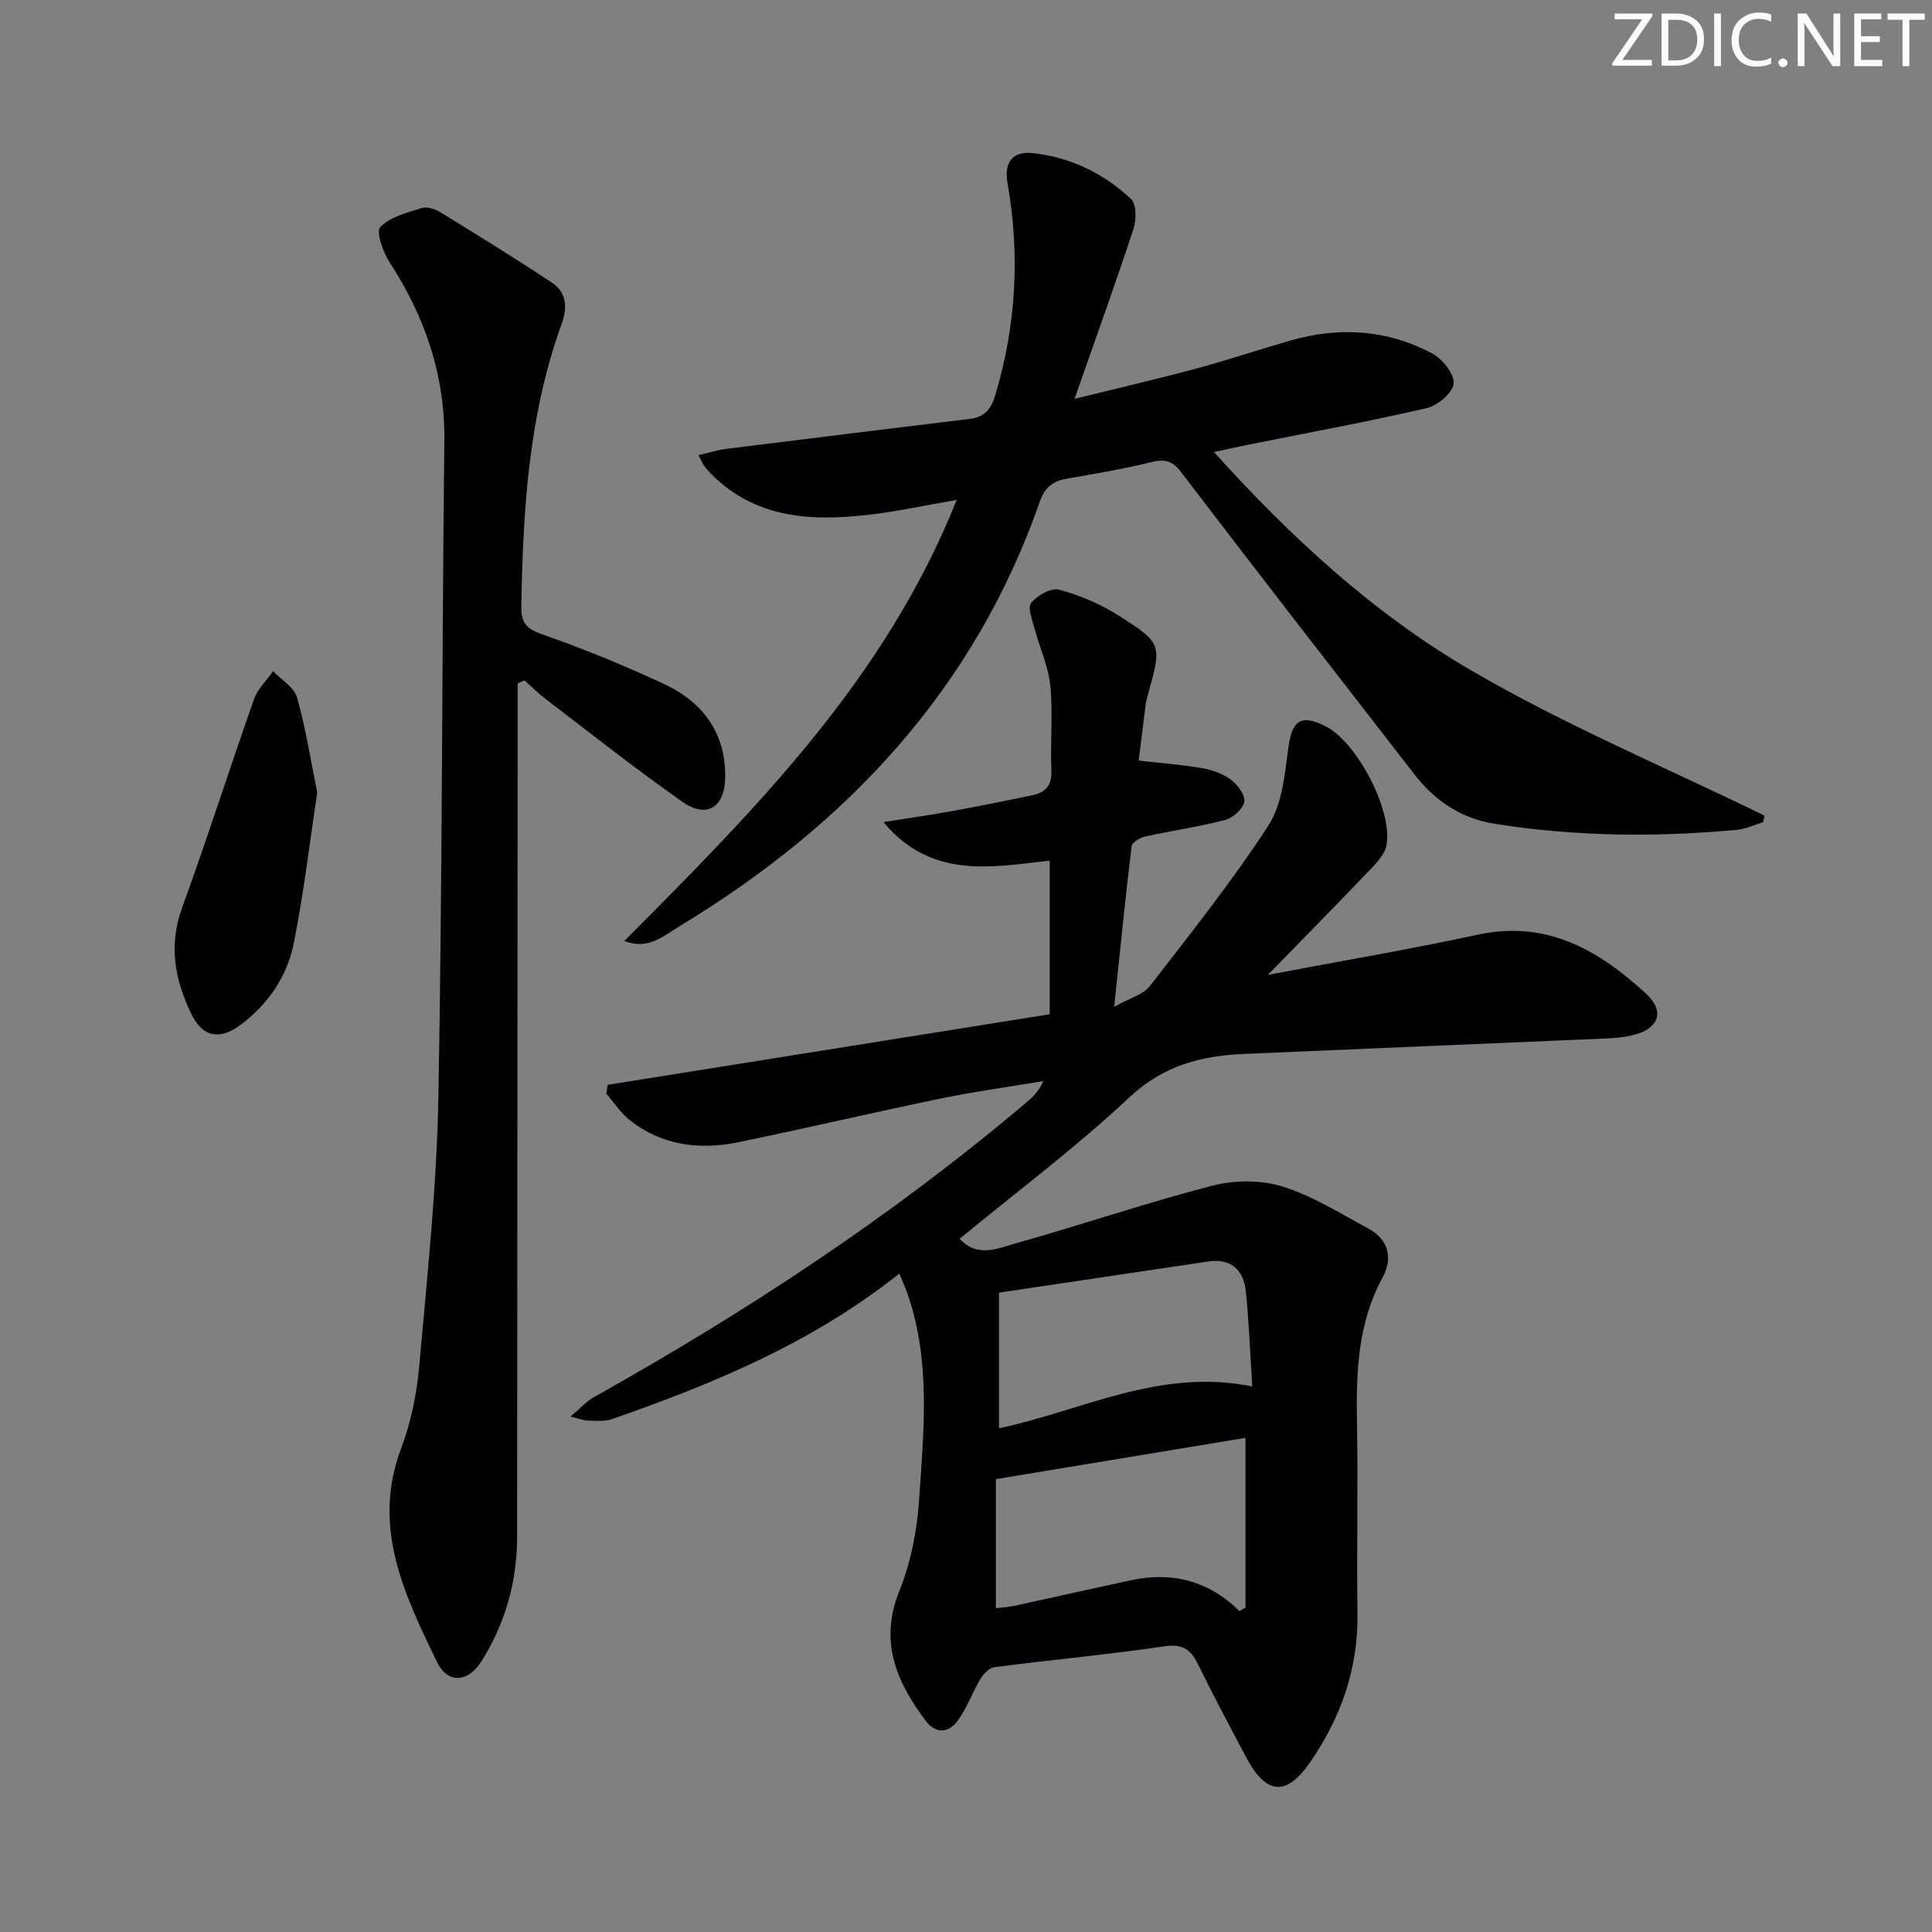
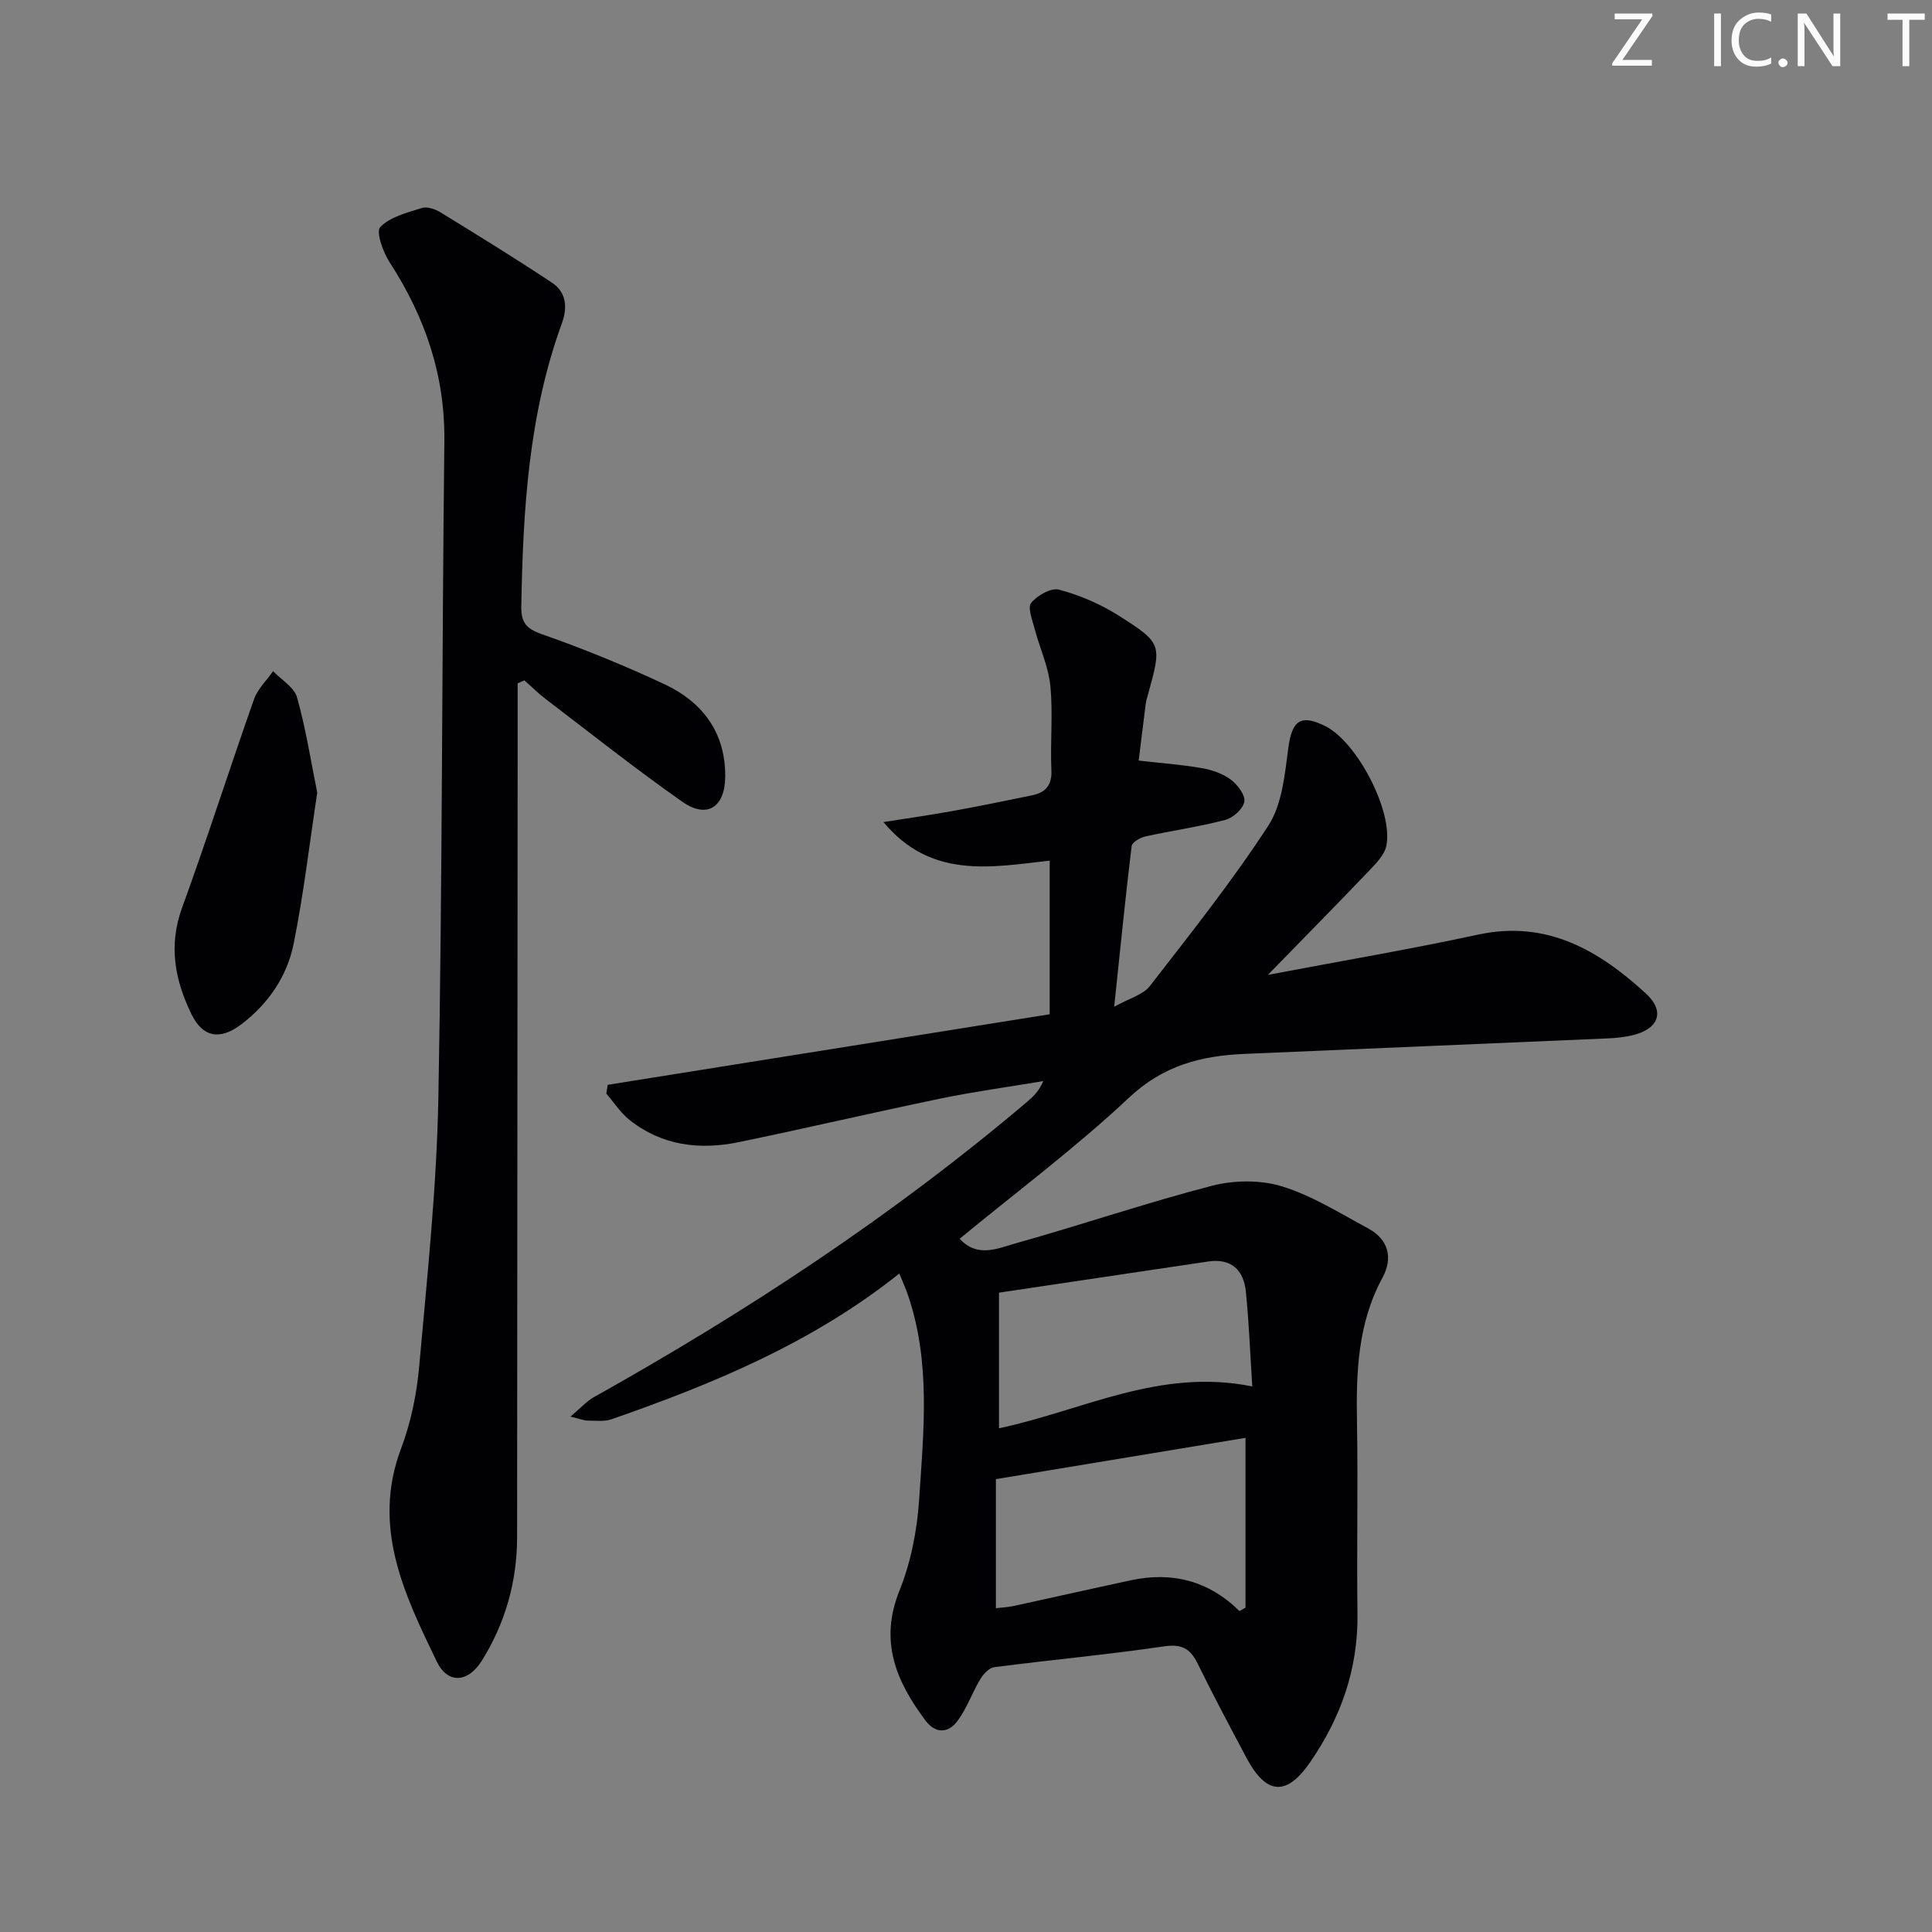
<svg xmlns="http://www.w3.org/2000/svg" enable-background="new 0 0 400 400" viewBox="0 0 400 400">
  <rect x="0" y="0" width="400" height="400" fill="#808080" stroke="none" />
  <g fill="#fafbfa">
    <path d="m342.2 3.2-6.3 9.2h6.1v1.2h-8.2v-.5l6.2-9.1h-5.7v-1.2h7.8v.4z" />
-     <path d="m344 13.7v-10.9h3.1c1.6 0 3 .5 4.1 1.4 1.1 1 1.6 2.2 1.6 3.9s-.5 3-1.6 4-2.5 1.5-4.2 1.5h-3zm1.4-9.6v8.4h1.6c1.4 0 2.5-.4 3.2-1.1.8-.8 1.2-1.8 1.2-3.2s-.4-2.4-1.2-3.1-1.8-1-3.1-1z" />
    <path d="m356.3 2.8v10.9h-1.4v-10.9z" />
    <path d="m366.6 13.2c-.8.4-1.8.6-3 .6-1.6 0-2.8-.5-3.7-1.5s-1.4-2.3-1.4-3.9c0-1.7.5-3.2 1.6-4.2s2.4-1.6 4-1.6c1 0 1.9.1 2.6.4v1.5c-.8-.4-1.6-.6-2.6-.6-1.2 0-2.2.4-3 1.2s-1.1 1.9-1.1 3.3c0 1.3.4 2.3 1.1 3.1s1.6 1.1 2.8 1.1c1.1 0 2-.2 2.8-.7v1.3z" />
    <path d="m368.2 13c0-.3.1-.5.3-.6.2-.2.4-.3.6-.3.3 0 .5.1.7.3s.3.4.3.6-.1.5-.3.6c-.2.2-.4.3-.7.3s-.5-.1-.6-.3c-.2-.2-.3-.4-.3-.6z" />
    <path d="m381.1 13.7h-1.7l-5.5-8.4c-.2-.2-.3-.5-.4-.7 0 .2.1.8.1 1.5v7.6h-1.4v-10.9h1.8l5.3 8.3c.3.4.4.6.4.8 0-.3-.1-.8-.1-1.6v-7.5h1.4v10.9z" />
-     <path d="m389.7 13.7h-5.8v-10.9h5.6v1.2h-4.2v3.5h3.9v1.2h-3.9v3.7h4.4z" />
    <path d="m398.4 4.1h-3.1v9.6h-1.4v-9.6h-3.1v-1.3h7.7v1.3z" />
  </g>
  <path d="m198.69 256.47c3.66 4.03 7.93 1.98 11.71.92 13.56-3.81 26.91-8.36 40.53-11.89 4.57-1.18 10.04-1.25 14.51.13 6.23 1.92 11.96 5.55 17.79 8.68 4.28 2.3 5.2 6.17 3 10.22-5.15 9.48-5.47 19.65-5.28 30.05.23 13.16-.08 26.33.1 39.49.16 11.42-3.43 21.55-9.82 30.81-4.89 7.08-9.08 6.75-13.19-.99-3.43-6.46-6.87-12.92-10.09-19.48-1.54-3.14-3.33-4.09-7.02-3.54-11.65 1.71-23.39 2.79-35.07 4.3-1.07.14-2.26 1.41-2.89 2.46-1.69 2.82-2.78 6.04-4.72 8.66-1.89 2.56-4.55 2.73-6.66-.1-6.03-8.06-9.59-16.35-5.39-26.8 2.37-5.89 3.67-12.47 4.09-18.83.94-14.23 2.46-28.6-2.35-42.55-.42-1.22-.96-2.4-1.74-4.34-17.96 14.32-38.48 22.82-59.55 30.16-1.51.53-3.3.3-4.96.29-.76 0-1.52-.33-3.58-.83 2.12-1.78 3.34-3.18 4.86-4.03 31.72-17.76 61.99-37.65 89.76-61.21 1.24-1.05 2.4-2.18 3.27-4.22-7.07 1.19-14.19 2.15-21.2 3.6-13.97 2.89-27.87 6.15-41.84 9.04-8.12 1.67-15.95.73-22.66-4.63-1.85-1.48-3.19-3.6-4.77-5.42.1-.61.19-1.22.29-1.82 30.44-4.86 60.89-9.72 91.51-14.61 0-10.8 0-21.07 0-31.81-12.21 1.4-24.6 3.84-34.42-7.98 4.72-.75 9.45-1.41 14.15-2.26 5.54-1 11.06-2.13 16.58-3.27 2.77-.57 4.18-2.01 4.04-5.19-.26-5.82.35-11.7-.22-17.48-.39-4.01-2.21-7.86-3.25-11.82-.47-1.8-1.5-4.4-.72-5.36 1.26-1.54 4.13-3.18 5.77-2.74 4.24 1.13 8.46 2.93 12.18 5.27 9.24 5.84 9.12 6.02 6.22 16.5-.18.64-.38 1.28-.46 1.94-.5 3.9-.97 7.8-1.45 11.68 4.56.52 8.86.83 13.08 1.56 2.08.36 4.28 1.12 5.95 2.35 1.4 1.04 3.06 3.18 2.85 4.57-.23 1.48-2.32 3.38-3.94 3.8-5.44 1.43-11.05 2.22-16.56 3.43-1.08.24-2.75 1.21-2.84 2.01-1.28 10.53-2.33 21.08-3.61 33.25 3.24-1.81 6-2.5 7.37-4.27 8.44-10.89 17.05-21.71 24.55-33.24 2.86-4.41 3.4-10.57 4.13-16.05.76-5.71 2.56-7.12 7.72-4.51 6.5 3.28 13.99 17.53 12.59 24.69-.37 1.88-2.07 3.64-3.5 5.13-6.72 7.04-13.57 13.98-21.04 21.65 15.01-2.85 29.34-5.28 43.54-8.34 14.21-3.06 24.97 3.26 34.69 12.16 4.16 3.81 2.65 7.47-2.95 8.73-1.61.36-3.28.53-4.92.6-25.09 1.09-50.18 2.13-75.27 3.21-8.93.39-16.8 2.41-23.86 9.08-11.02 10.34-23.19 19.42-35.04 29.19zm59.18 41.22c-16.89 2.8-34.14 5.65-51.68 8.55v26.72c1.36-.16 2.53-.21 3.65-.45 8.1-1.76 16.18-3.59 24.29-5.33 8.47-1.82 16.05.04 22.5 6.38.41-.24.83-.48 1.24-.72 0-11.48 0-22.95 0-35.15zm-51.04-30.06v28.08c17.17-3.61 33.27-12.57 52.44-8.66-.44-6.82-.68-13.25-1.33-19.64-.45-4.46-3.01-6.94-7.8-6.23-14.25 2.11-28.49 4.24-43.31 6.45z" fill="#010104" />
-   <path d="m129.25 194.83c27.06-27.2 54.02-54.16 68.82-91.33-6.6 1.13-12.64 2.47-18.76 3.14-11.14 1.22-22 .71-30.94-7.43-.86-.78-1.67-1.62-2.41-2.51-.4-.47-.61-1.09-1.35-2.47 2.25-.51 4.03-1.08 5.85-1.31 16.8-2.1 33.61-4.16 50.42-6.21 3.01-.37 4.34-2.06 5.2-4.96 4.33-14.46 5.12-29.07 2.51-43.89-.74-4.18 1.01-6.61 5.21-6.16 7.8.83 14.7 4.19 20.38 9.51 1.14 1.07 1.1 4.33.49 6.2-3.73 11.34-7.79 22.56-12.2 35.17 9.1-2.25 17.09-4.09 25.01-6.22 6.57-1.77 13.03-3.93 19.57-5.82 10.16-2.95 20.14-2.34 29.49 2.66 2.11 1.13 4.59 4.23 4.42 6.2-.16 1.9-3.3 4.57-5.55 5.09-12.27 2.84-24.66 5.11-37.01 7.59-2.08.42-4.15.89-7.06 1.51 15.96 17.71 33.04 33.4 52.94 45.03 19.55 11.43 40.62 20.27 61.02 30.24-.08.45-.15.89-.23 1.34-1.8.55-3.58 1.42-5.41 1.6-16.77 1.57-33.51 1.4-50.18-1.24-6.91-1.09-12.35-4.71-16.59-10.17-16.11-20.77-32.25-41.52-48.19-62.43-1.83-2.41-3.26-3.02-6.13-2.32-5.79 1.41-11.69 2.43-17.58 3.44-2.88.49-4.64 1.7-5.66 4.64-13.55 38.89-39.89 67.01-74.56 87.99-3.33 2.02-6.58 5.05-11.52 3.12z" fill="#010104" />
  <path d="m107.17 141.47v17.37c-.04 53.15-.07 106.3-.11 159.45-.01 9.2-2.46 17.77-7.3 25.54-2.88 4.62-7.1 4.81-9.32.2-6.73-13.94-13.54-27.89-7.38-44.19 2.03-5.37 3.22-11.23 3.73-16.96 1.65-18.52 3.63-37.07 3.97-55.64.84-45.29.72-90.6 1.24-135.89.16-13.69-4.01-25.74-11.34-37.06-1.37-2.11-2.86-6.33-1.93-7.28 2.06-2.12 5.55-2.98 8.59-3.94 1.09-.34 2.73.2 3.81.85 7.77 4.77 15.54 9.56 23.13 14.59 3.01 2 3.28 5.12 2.05 8.49-6.88 18.88-8.02 38.59-8.38 58.43-.06 3.39.91 4.7 4.25 5.87 8.59 3.01 17.06 6.47 25.31 10.32 7.94 3.71 12.74 10.01 12.66 19.21-.06 6.33-3.78 8.74-8.89 5.16-9.65-6.77-18.9-14.11-28.28-21.26-1.55-1.18-2.94-2.58-4.41-3.87-.47.2-.93.4-1.4.61z" fill="#010104" />
  <path d="m65.68 164.11c-1.62 10.68-2.82 21.06-4.88 31.27-1.37 6.8-5.28 12.5-10.93 16.76-4.29 3.23-7.86 2.67-10.21-2.12-3.42-7-4.83-14.19-1.98-22.03 5.21-14.32 9.84-28.85 14.91-43.22.76-2.14 2.61-3.89 3.95-5.82 1.71 1.8 4.37 3.34 4.96 5.45 1.83 6.5 2.87 13.22 4.18 19.71z" fill="#010104" />
</svg>